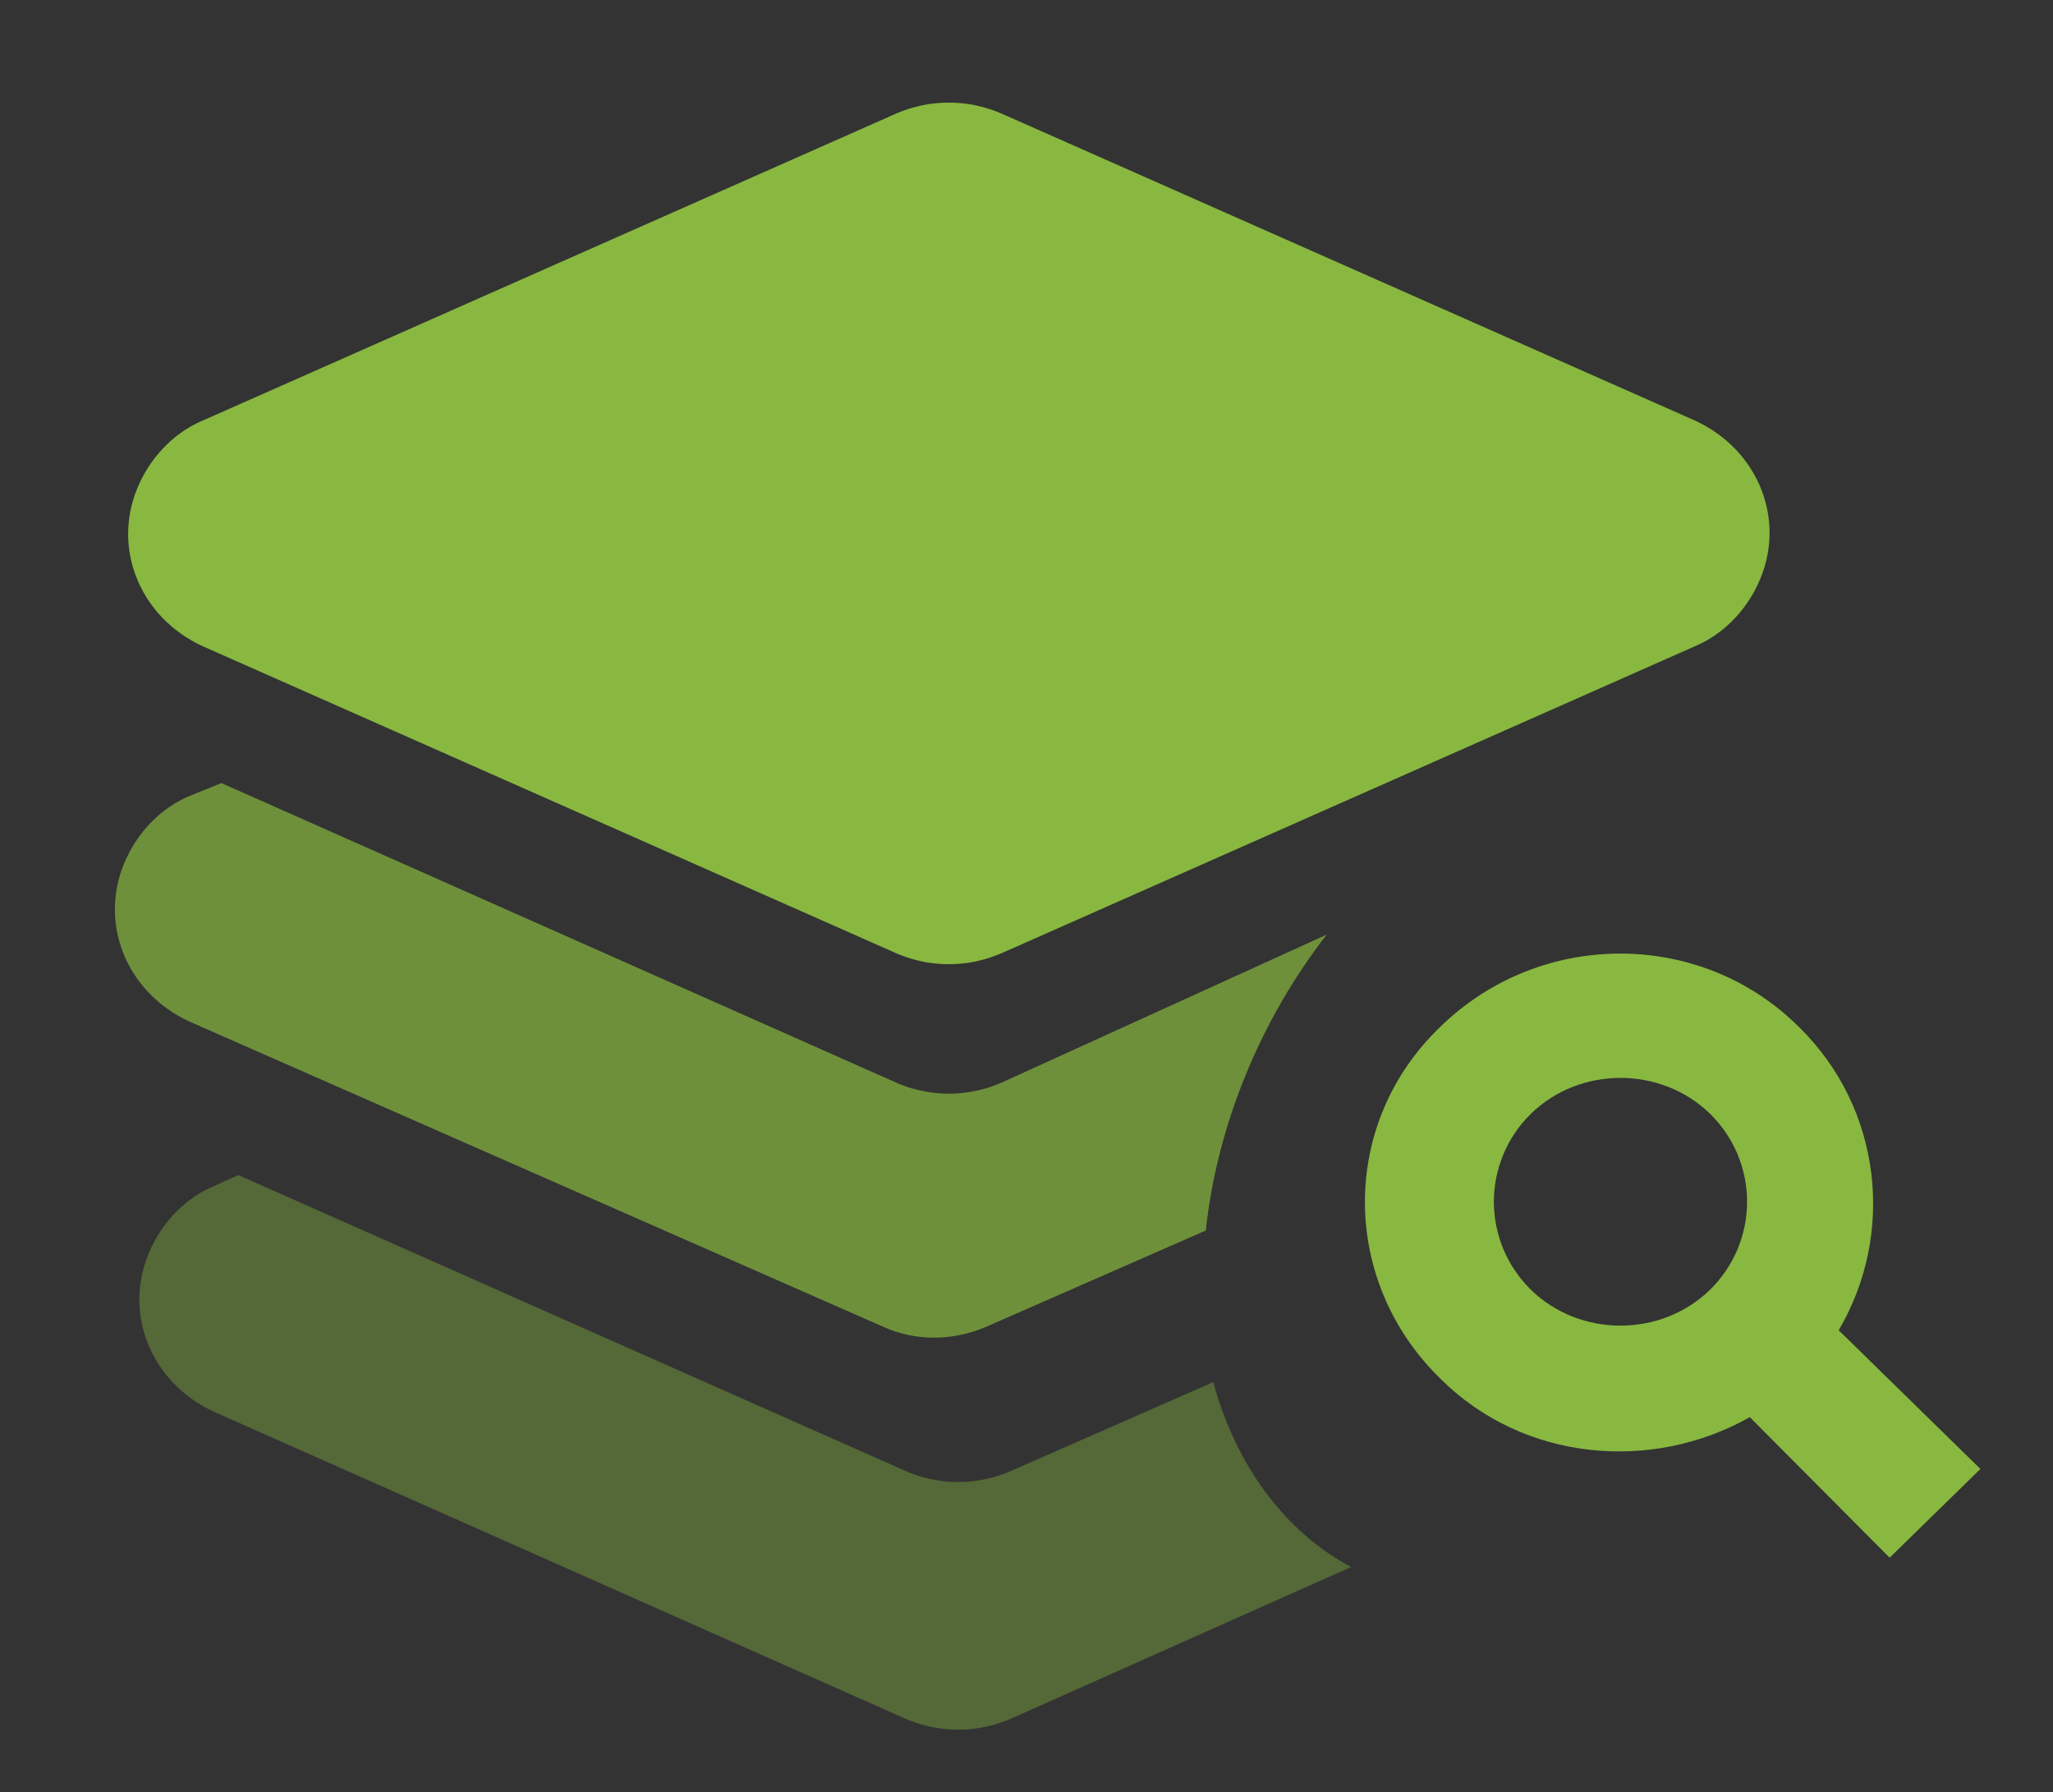
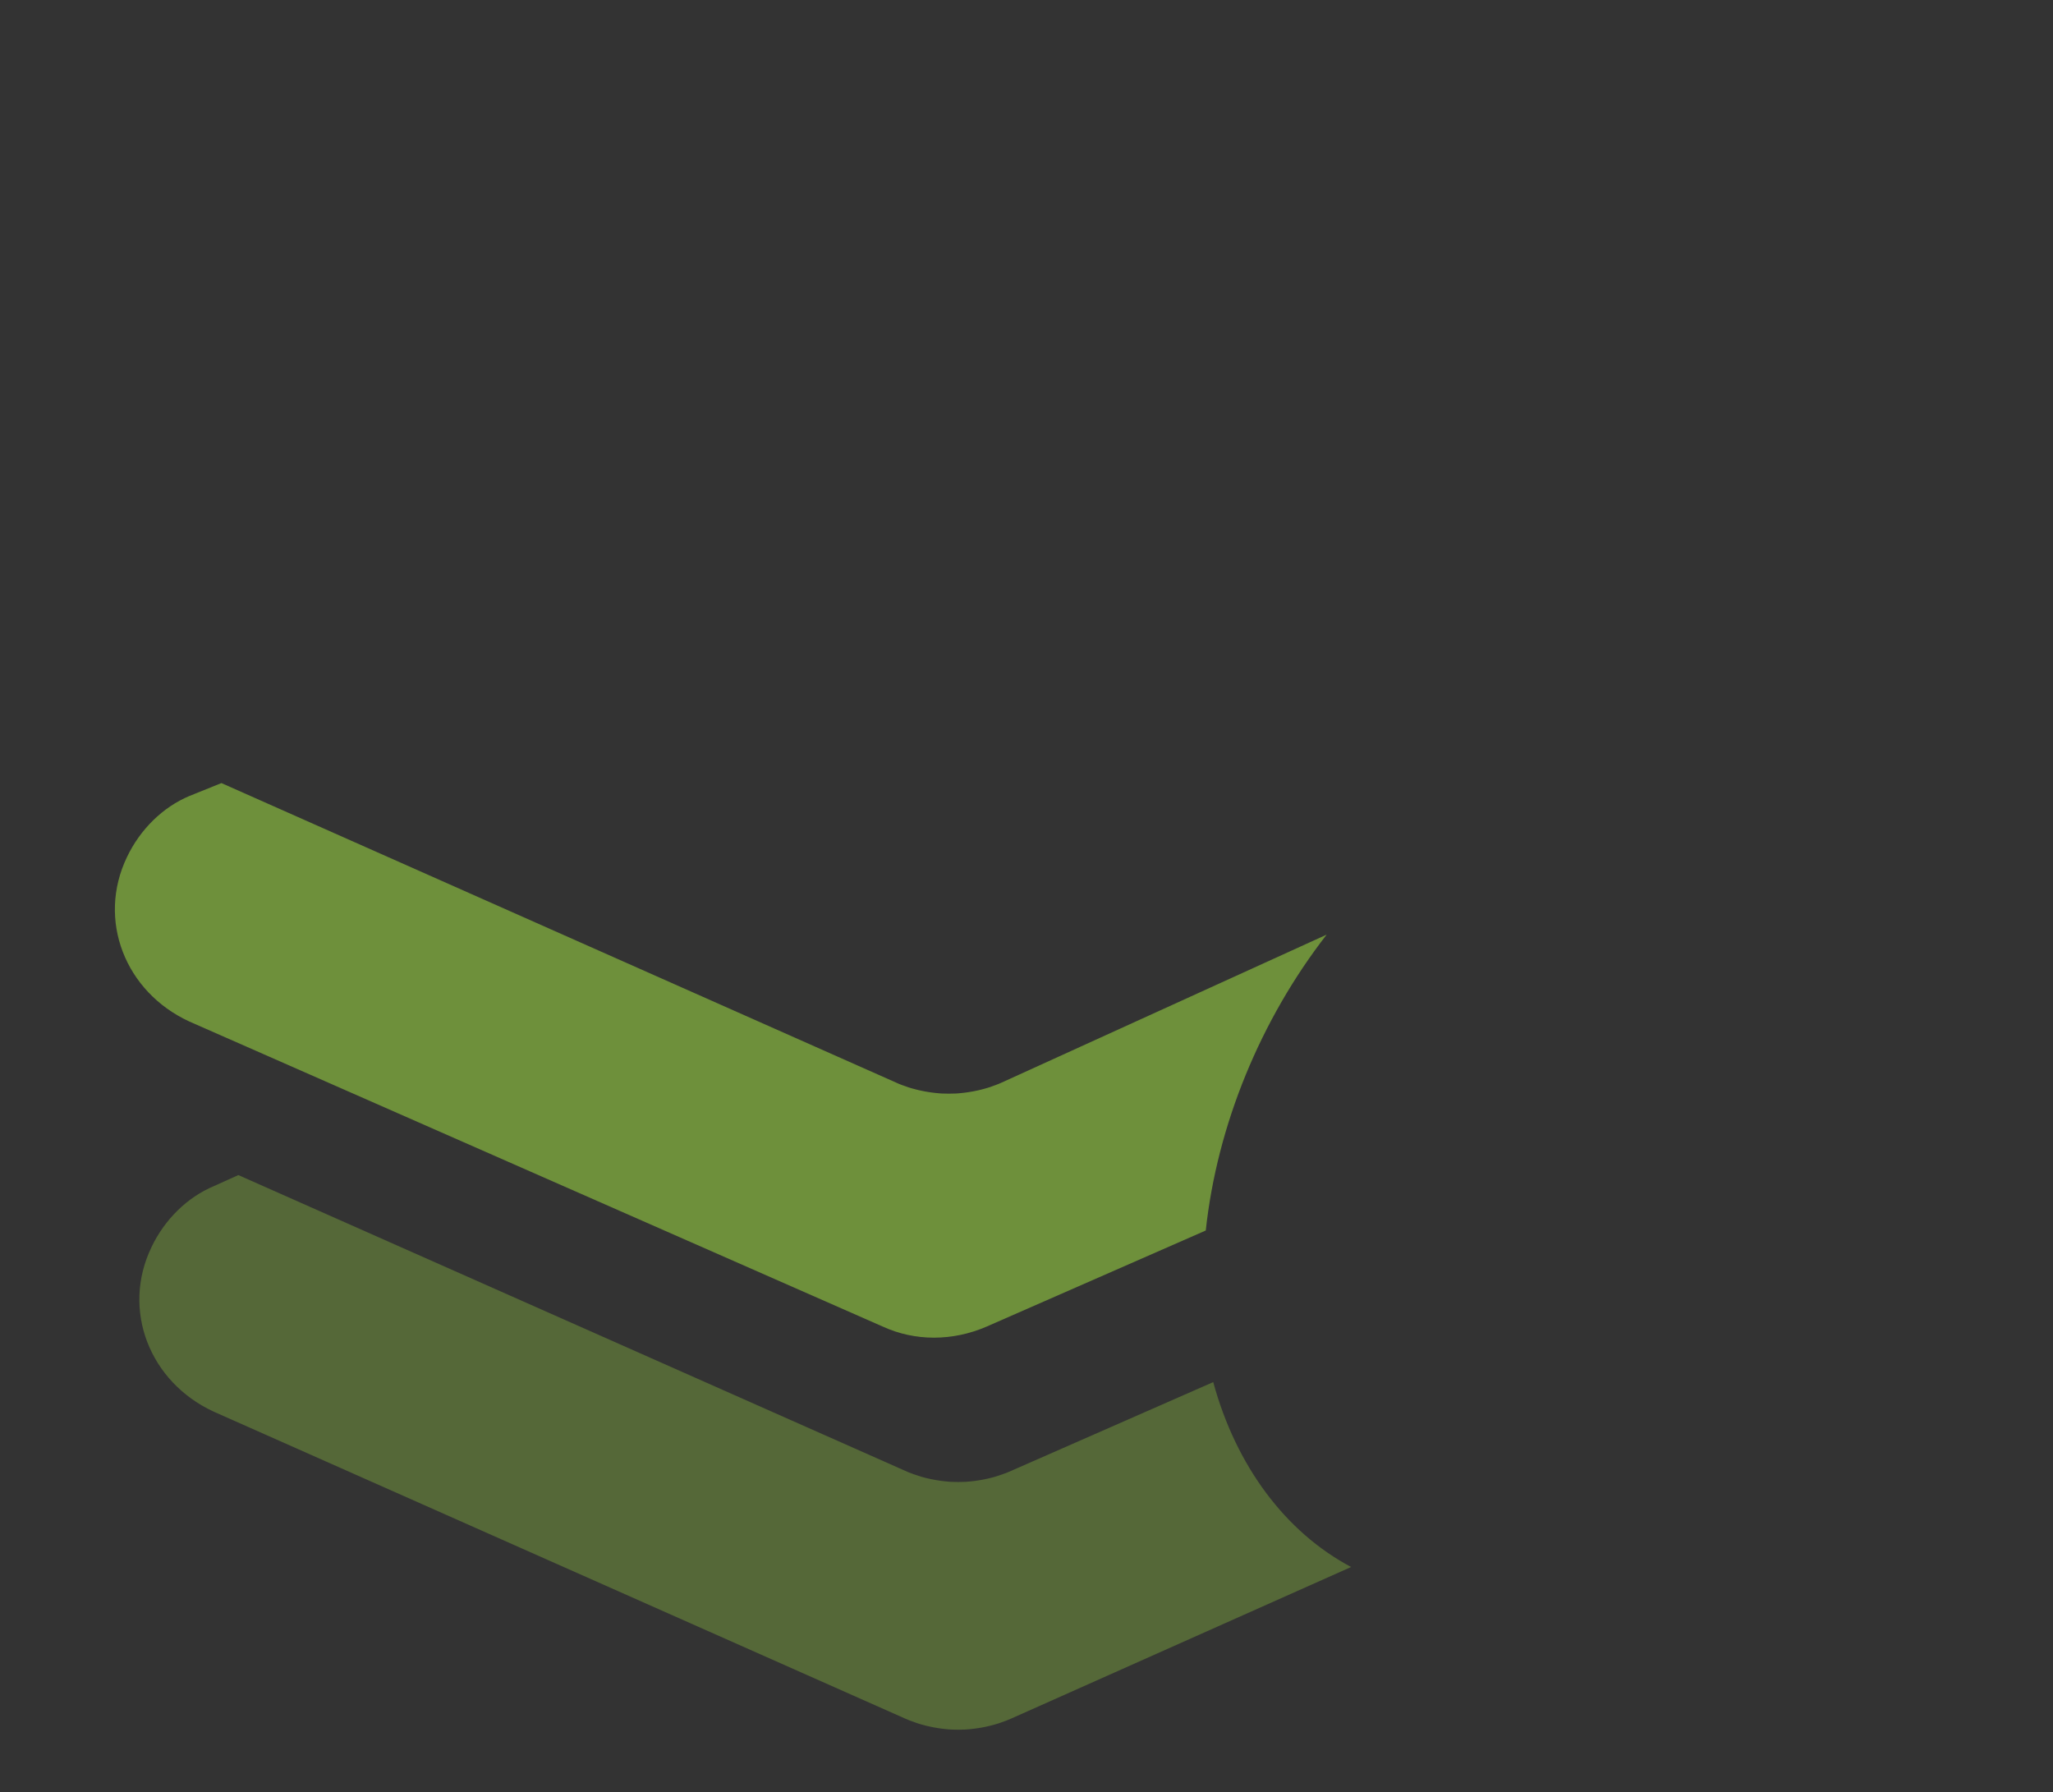
<svg xmlns="http://www.w3.org/2000/svg" width="229.102" height="200" viewBox="0 0 229.102 200" fill="none">
  <rect x="0" y="0" width="229.102" height="200" fill="#333333" stroke="none" />
-   <rect x="0" y="0" width="0" height="0" fill="rgba(249, 249, 249, 1)" />
  <g clip-path="url(#clip-path-DG60oFJiEBZYveIrbkGFw)">
    <rect transform="matrix(1.105, 0, 0, 0.553, -12, -8)" x="0" y="0" width="0.001" height="0.002" fill="#F9F9F9">
</rect>
    <path d="M150.777 174.854L112.825 191.775C112.708 191.827 112.596 191.874 112.479 191.921C112.362 191.968 112.244 192.013 112.125 192.057C112.006 192.102 111.89 192.142 111.771 192.183C111.651 192.227 111.527 192.273 111.408 192.311C111.287 192.35 111.165 192.384 111.044 192.42C110.922 192.455 110.802 192.487 110.681 192.519C110.558 192.553 110.431 192.582 110.308 192.61C110.185 192.638 110.069 192.668 109.945 192.692C109.821 192.718 109.697 192.743 109.573 192.765C109.448 192.79 109.316 192.81 109.191 192.829C109.066 192.849 108.944 192.868 108.819 192.883C108.693 192.9 108.572 192.915 108.446 192.928C108.319 192.942 108.191 192.954 108.065 192.965C107.937 192.974 107.809 192.992 107.683 192.992C107.557 192.992 107.427 193 107.301 193C107.175 193 107.055 193.01 106.929 193.01C106.802 193.01 106.673 193 106.547 193C106.421 193 106.293 192.992 106.165 192.992C106.039 192.992 105.911 192.974 105.784 192.965C105.658 192.954 105.537 192.942 105.411 192.928C105.286 192.915 105.156 192.9 105.03 192.883C104.904 192.868 104.782 192.849 104.657 192.829C104.532 192.81 104.409 192.79 104.285 192.765C104.161 192.743 104.037 192.718 103.913 192.692C103.789 192.668 103.664 192.638 103.541 192.61C103.417 192.582 103.291 192.553 103.168 192.519C103.046 192.487 102.926 192.455 102.804 192.42C102.683 192.384 102.561 192.35 102.442 192.311C102.321 192.273 102.197 192.227 102.078 192.183C101.958 192.142 101.842 192.102 101.723 192.057C101.605 192.013 101.486 191.968 101.369 191.921C101.252 191.874 101.14 191.827 101.024 191.775L23.863 157.526C16.694 154.224 13.528 146.174 16.904 139.162C18.38 136.065 20.91 133.591 23.863 132.354L26.597 131.12L101.024 164.126C101.14 164.177 101.252 164.232 101.369 164.279C101.486 164.328 101.605 164.371 101.723 164.415C101.842 164.461 101.967 164.501 102.087 164.543C102.207 164.585 102.321 164.623 102.442 164.661C102.561 164.7 102.683 164.744 102.804 164.779C102.926 164.814 103.046 164.847 103.168 164.879C103.291 164.911 103.417 164.941 103.541 164.97C103.664 164.999 103.789 165.025 103.913 165.051C104.037 165.077 104.161 165.102 104.285 165.124C104.409 165.147 104.532 165.168 104.657 165.187C104.782 165.206 104.904 165.226 105.03 165.242C105.156 165.258 105.286 165.275 105.411 165.287C105.537 165.3 105.667 165.313 105.793 165.323C105.919 165.334 106.039 165.351 106.165 165.351C106.293 165.351 106.421 165.36 106.547 165.36C106.673 165.36 106.802 165.369 106.929 165.369C107.055 165.369 107.184 165.36 107.311 165.36C107.437 165.36 107.557 165.351 107.683 165.351C107.809 165.351 107.937 165.334 108.065 165.323C108.191 165.313 108.319 165.3 108.446 165.287C108.572 165.275 108.693 165.258 108.819 165.242C108.944 165.226 109.074 165.206 109.2 165.187C109.325 165.168 109.448 165.147 109.573 165.124C109.697 165.102 109.821 165.077 109.945 165.051C110.069 165.025 110.194 164.999 110.317 164.97C110.44 164.941 110.558 164.911 110.681 164.879C110.802 164.847 110.932 164.814 111.053 164.779C111.175 164.744 111.295 164.7 111.416 164.661C111.537 164.623 111.651 164.585 111.771 164.543C111.89 164.501 112.006 164.461 112.125 164.415C112.244 164.371 112.362 164.328 112.479 164.279C112.596 164.232 112.717 164.177 112.834 164.126L135.389 154.222C137.917 163.508 143.397 170.936 150.777 174.854Z" fill="#88B840" fill-opacity="0.4">
</path>
    <path d="M134.556 137.305L110.102 148.026C106.305 149.675 102.095 149.675 98.511 148.026L21.131 113.986C13.962 110.684 10.8 102.644 14.172 95.631C15.649 92.534 18.179 90.06 21.131 88.823L24.71 87.38L99.982 120.794C100.098 120.845 100.209 120.9 100.327 120.948C100.445 120.996 100.563 121.04 100.682 121.084C100.799 121.129 100.926 121.169 101.044 121.211C101.164 121.254 101.278 121.3 101.399 121.339C101.52 121.377 101.641 121.412 101.763 121.447C101.884 121.483 102.013 121.515 102.135 121.547C102.257 121.58 102.375 121.609 102.498 121.638C102.621 121.667 102.746 121.693 102.871 121.719C102.995 121.746 103.119 121.77 103.243 121.793C103.368 121.815 103.491 121.836 103.616 121.855C103.741 121.875 103.863 121.894 103.988 121.911C104.113 121.927 104.244 121.943 104.37 121.956C104.496 121.969 104.626 121.983 104.751 121.992C104.877 122.002 104.997 122.02 105.124 122.02C105.25 122.02 105.378 122.028 105.505 122.028C105.632 122.028 105.76 122.037 105.887 122.037C106.013 122.037 106.141 122.028 106.268 122.028C106.395 122.028 106.514 122.02 106.64 122.02C106.767 122.02 106.896 122.002 107.022 121.992C107.149 121.983 107.278 121.969 107.404 121.956C107.529 121.943 107.65 121.927 107.776 121.911C107.901 121.894 108.033 121.875 108.158 121.855C108.283 121.836 108.406 121.815 108.53 121.793C108.654 121.77 108.778 121.746 108.902 121.719C109.027 121.693 109.152 121.667 109.275 121.638C109.399 121.609 109.516 121.58 109.638 121.547C109.761 121.515 109.881 121.483 110.002 121.447C110.124 121.412 110.244 121.377 110.365 121.339C110.486 121.3 110.609 121.254 110.729 121.211C110.848 121.169 110.965 121.129 111.082 121.084C111.201 121.04 111.32 120.996 111.437 120.948C111.554 120.9 111.676 120.845 111.791 120.794L148.046 104.291C140.669 113.784 135.821 125.547 134.556 137.305Z" fill="#88B840" fill-opacity="0.7">
- </path>
-     <path d="M111.79 12.684L189.161 46.934C196.33 50.235 199.496 58.285 196.119 65.297C194.643 68.395 192.112 70.868 189.161 72.105L111.79 106.354C111.674 106.405 111.553 106.452 111.436 106.499C111.318 106.547 111.2 106.591 111.082 106.635C110.963 106.68 110.847 106.721 110.727 106.763C110.607 106.804 110.484 106.85 110.364 106.889C110.244 106.928 110.122 106.963 110 106.999C109.879 107.034 109.76 107.066 109.638 107.098C109.515 107.13 109.387 107.16 109.264 107.189C109.141 107.218 109.025 107.254 108.901 107.279C108.778 107.305 108.654 107.33 108.529 107.353C108.405 107.376 108.272 107.396 108.147 107.416C108.022 107.436 107.9 107.455 107.775 107.471C107.65 107.487 107.528 107.493 107.403 107.506C107.276 107.519 107.147 107.533 107.021 107.543C106.895 107.553 106.765 107.57 106.639 107.57C106.513 107.57 106.384 107.58 106.258 107.58C106.131 107.58 106.012 107.589 105.885 107.589C105.759 107.589 105.63 107.58 105.504 107.58C105.377 107.58 105.249 107.57 105.122 107.57C104.996 107.57 104.867 107.553 104.74 107.543C104.614 107.533 104.495 107.519 104.368 107.506C104.242 107.493 104.113 107.487 103.986 107.471C103.861 107.455 103.739 107.436 103.614 107.416C103.489 107.396 103.366 107.376 103.242 107.353C103.117 107.33 102.993 107.305 102.869 107.279C102.746 107.254 102.62 107.218 102.497 107.189C102.374 107.16 102.247 107.13 102.125 107.098C102.002 107.066 101.883 107.034 101.761 106.999C101.639 106.963 101.519 106.928 101.398 106.889C101.277 106.85 101.154 106.804 101.034 106.763C100.914 106.721 100.798 106.68 100.68 106.635C100.562 106.591 100.443 106.547 100.325 106.499C100.209 106.452 100.097 106.405 99.98 106.354L22.61 72.105C15.445 68.807 12.279 60.754 15.652 53.742C17.128 50.648 19.662 48.17 22.61 46.934L99.98 12.684C100.097 12.634 100.209 12.587 100.325 12.539C100.443 12.492 100.562 12.448 100.68 12.403C100.798 12.358 100.924 12.309 101.044 12.267C101.163 12.225 101.277 12.188 101.398 12.149C101.519 12.11 101.639 12.075 101.761 12.04C101.883 12.005 102.011 11.973 102.133 11.94C102.256 11.908 102.374 11.879 102.497 11.849C102.62 11.82 102.745 11.785 102.869 11.759C102.993 11.733 103.117 11.709 103.242 11.686C103.366 11.663 103.489 11.642 103.614 11.623C103.739 11.603 103.861 11.584 103.986 11.568C104.113 11.552 104.242 11.545 104.368 11.532C104.495 11.519 104.624 11.505 104.75 11.495C104.876 11.486 104.996 11.468 105.122 11.468C105.249 11.468 105.377 11.459 105.504 11.459C105.63 11.459 105.759 11.45 105.885 11.45C106.012 11.45 106.141 11.459 106.267 11.459C106.393 11.459 106.513 11.468 106.639 11.468C106.765 11.468 106.895 11.486 107.021 11.495C107.147 11.505 107.276 11.519 107.403 11.532C107.529 11.545 107.65 11.552 107.775 11.568C107.9 11.584 108.032 11.603 108.157 11.623C108.282 11.642 108.405 11.663 108.529 11.686C108.654 11.709 108.778 11.733 108.901 11.759C109.025 11.785 109.15 11.82 109.274 11.849C109.397 11.879 109.515 11.908 109.638 11.94C109.76 11.973 109.879 12.005 110 12.04C110.122 12.075 110.243 12.11 110.364 12.149C110.484 12.188 110.607 12.225 110.727 12.267C110.847 12.309 110.963 12.358 111.082 12.403C111.2 12.448 111.318 12.492 111.436 12.539C111.553 12.587 111.674 12.634 111.79 12.684ZM190.85 143.898C191.014 143.739 191.17 143.575 191.323 143.408C191.479 143.241 191.632 143.065 191.777 142.891C191.922 142.716 192.058 142.536 192.195 142.355C192.331 142.173 192.467 141.989 192.594 141.801C192.723 141.613 192.841 141.423 192.958 141.23C193.076 141.035 193.197 140.84 193.303 140.64C193.413 140.44 193.514 140.237 193.613 140.031C193.712 139.826 193.807 139.624 193.894 139.414C193.983 139.205 194.062 138.992 194.139 138.779C194.217 138.565 194.291 138.342 194.357 138.125C194.425 137.908 194.484 137.692 194.539 137.471C194.595 137.251 194.649 137.031 194.693 136.809C194.74 136.585 194.778 136.362 194.811 136.137C194.845 135.912 194.871 135.682 194.893 135.456C194.916 135.23 194.937 135.002 194.948 134.775C194.958 134.548 194.957 134.321 194.957 134.094C194.957 133.867 194.958 133.64 194.948 133.414C194.937 133.187 194.916 132.959 194.893 132.733C194.871 132.507 194.845 132.286 194.811 132.061C194.778 131.836 194.74 131.612 194.693 131.39C194.649 131.167 194.595 130.938 194.539 130.717C194.484 130.497 194.425 130.282 194.357 130.064C194.291 129.846 194.217 129.633 194.139 129.42C194.062 129.206 193.983 128.994 193.894 128.784C193.807 128.574 193.712 128.363 193.613 128.157C193.514 127.953 193.413 127.75 193.303 127.55C193.197 127.35 193.076 127.153 192.958 126.96C192.841 126.765 192.723 126.576 192.594 126.387C192.467 126.199 192.331 126.016 192.195 125.834C192.058 125.652 191.922 125.473 191.777 125.298C191.632 125.124 191.479 124.958 191.323 124.79C191.17 124.623 191.014 124.459 190.85 124.299C185.369 118.936 176.301 118.936 170.82 124.299C170.657 124.459 170.501 124.623 170.348 124.79C170.194 124.958 170.039 125.124 169.894 125.298C169.748 125.473 169.604 125.652 169.467 125.834C169.33 126.016 169.203 126.199 169.076 126.387C168.948 126.576 168.822 126.765 168.703 126.96C168.585 127.153 168.475 127.35 168.367 127.55C168.258 127.75 168.157 127.953 168.058 128.157C167.96 128.363 167.865 128.574 167.776 128.784C167.689 128.994 167.609 129.206 167.531 129.42C167.454 129.633 167.38 129.846 167.314 130.064C167.247 130.282 167.187 130.497 167.131 130.717C167.075 130.938 167.022 131.167 166.977 131.39C166.933 131.612 166.893 131.836 166.859 132.061C166.825 132.286 166.8 132.507 166.777 132.733C166.755 132.959 166.734 133.187 166.722 133.414C166.712 133.64 166.705 133.867 166.705 134.094C166.705 134.321 166.712 134.548 166.722 134.775C166.734 135.002 166.755 135.23 166.777 135.456C166.8 135.682 166.825 135.912 166.859 136.137C166.893 136.362 166.933 136.585 166.977 136.809C167.022 137.031 167.075 137.251 167.131 137.471C167.187 137.692 167.247 137.908 167.314 138.125C167.38 138.342 167.454 138.565 167.531 138.779C167.609 138.992 167.689 139.205 167.776 139.414C167.865 139.624 167.96 139.826 168.058 140.031C168.157 140.237 168.258 140.44 168.367 140.64C168.475 140.84 168.585 141.035 168.703 141.23C168.822 141.423 168.948 141.613 169.076 141.801C169.203 141.989 169.33 142.173 169.467 142.355C169.604 142.536 169.748 142.716 169.894 142.891C170.039 143.065 170.194 143.241 170.348 143.408C170.501 143.575 170.657 143.739 170.82 143.898C176.301 149.261 185.369 149.261 190.85 143.898ZM195.275 158.131C184.309 164.319 169.974 163.087 160.7 153.802C149.523 142.871 149.523 125.331 160.7 114.605C171.873 103.671 189.796 103.671 200.761 114.605C210.034 123.682 211.506 137.71 205.186 148.437L221.001 163.913L210.872 173.817L195.275 158.141L195.275 158.131Z" fill="#88B840">
</path>
  </g>
  <defs>
    <clipPath id="clip-path-DG60oFJiEBZYveIrbkGFw">
      <path d="M0 200L229.102 200L229.102 0L0 0L0 200Z" fill="white" />
    </clipPath>
  </defs>
</svg>